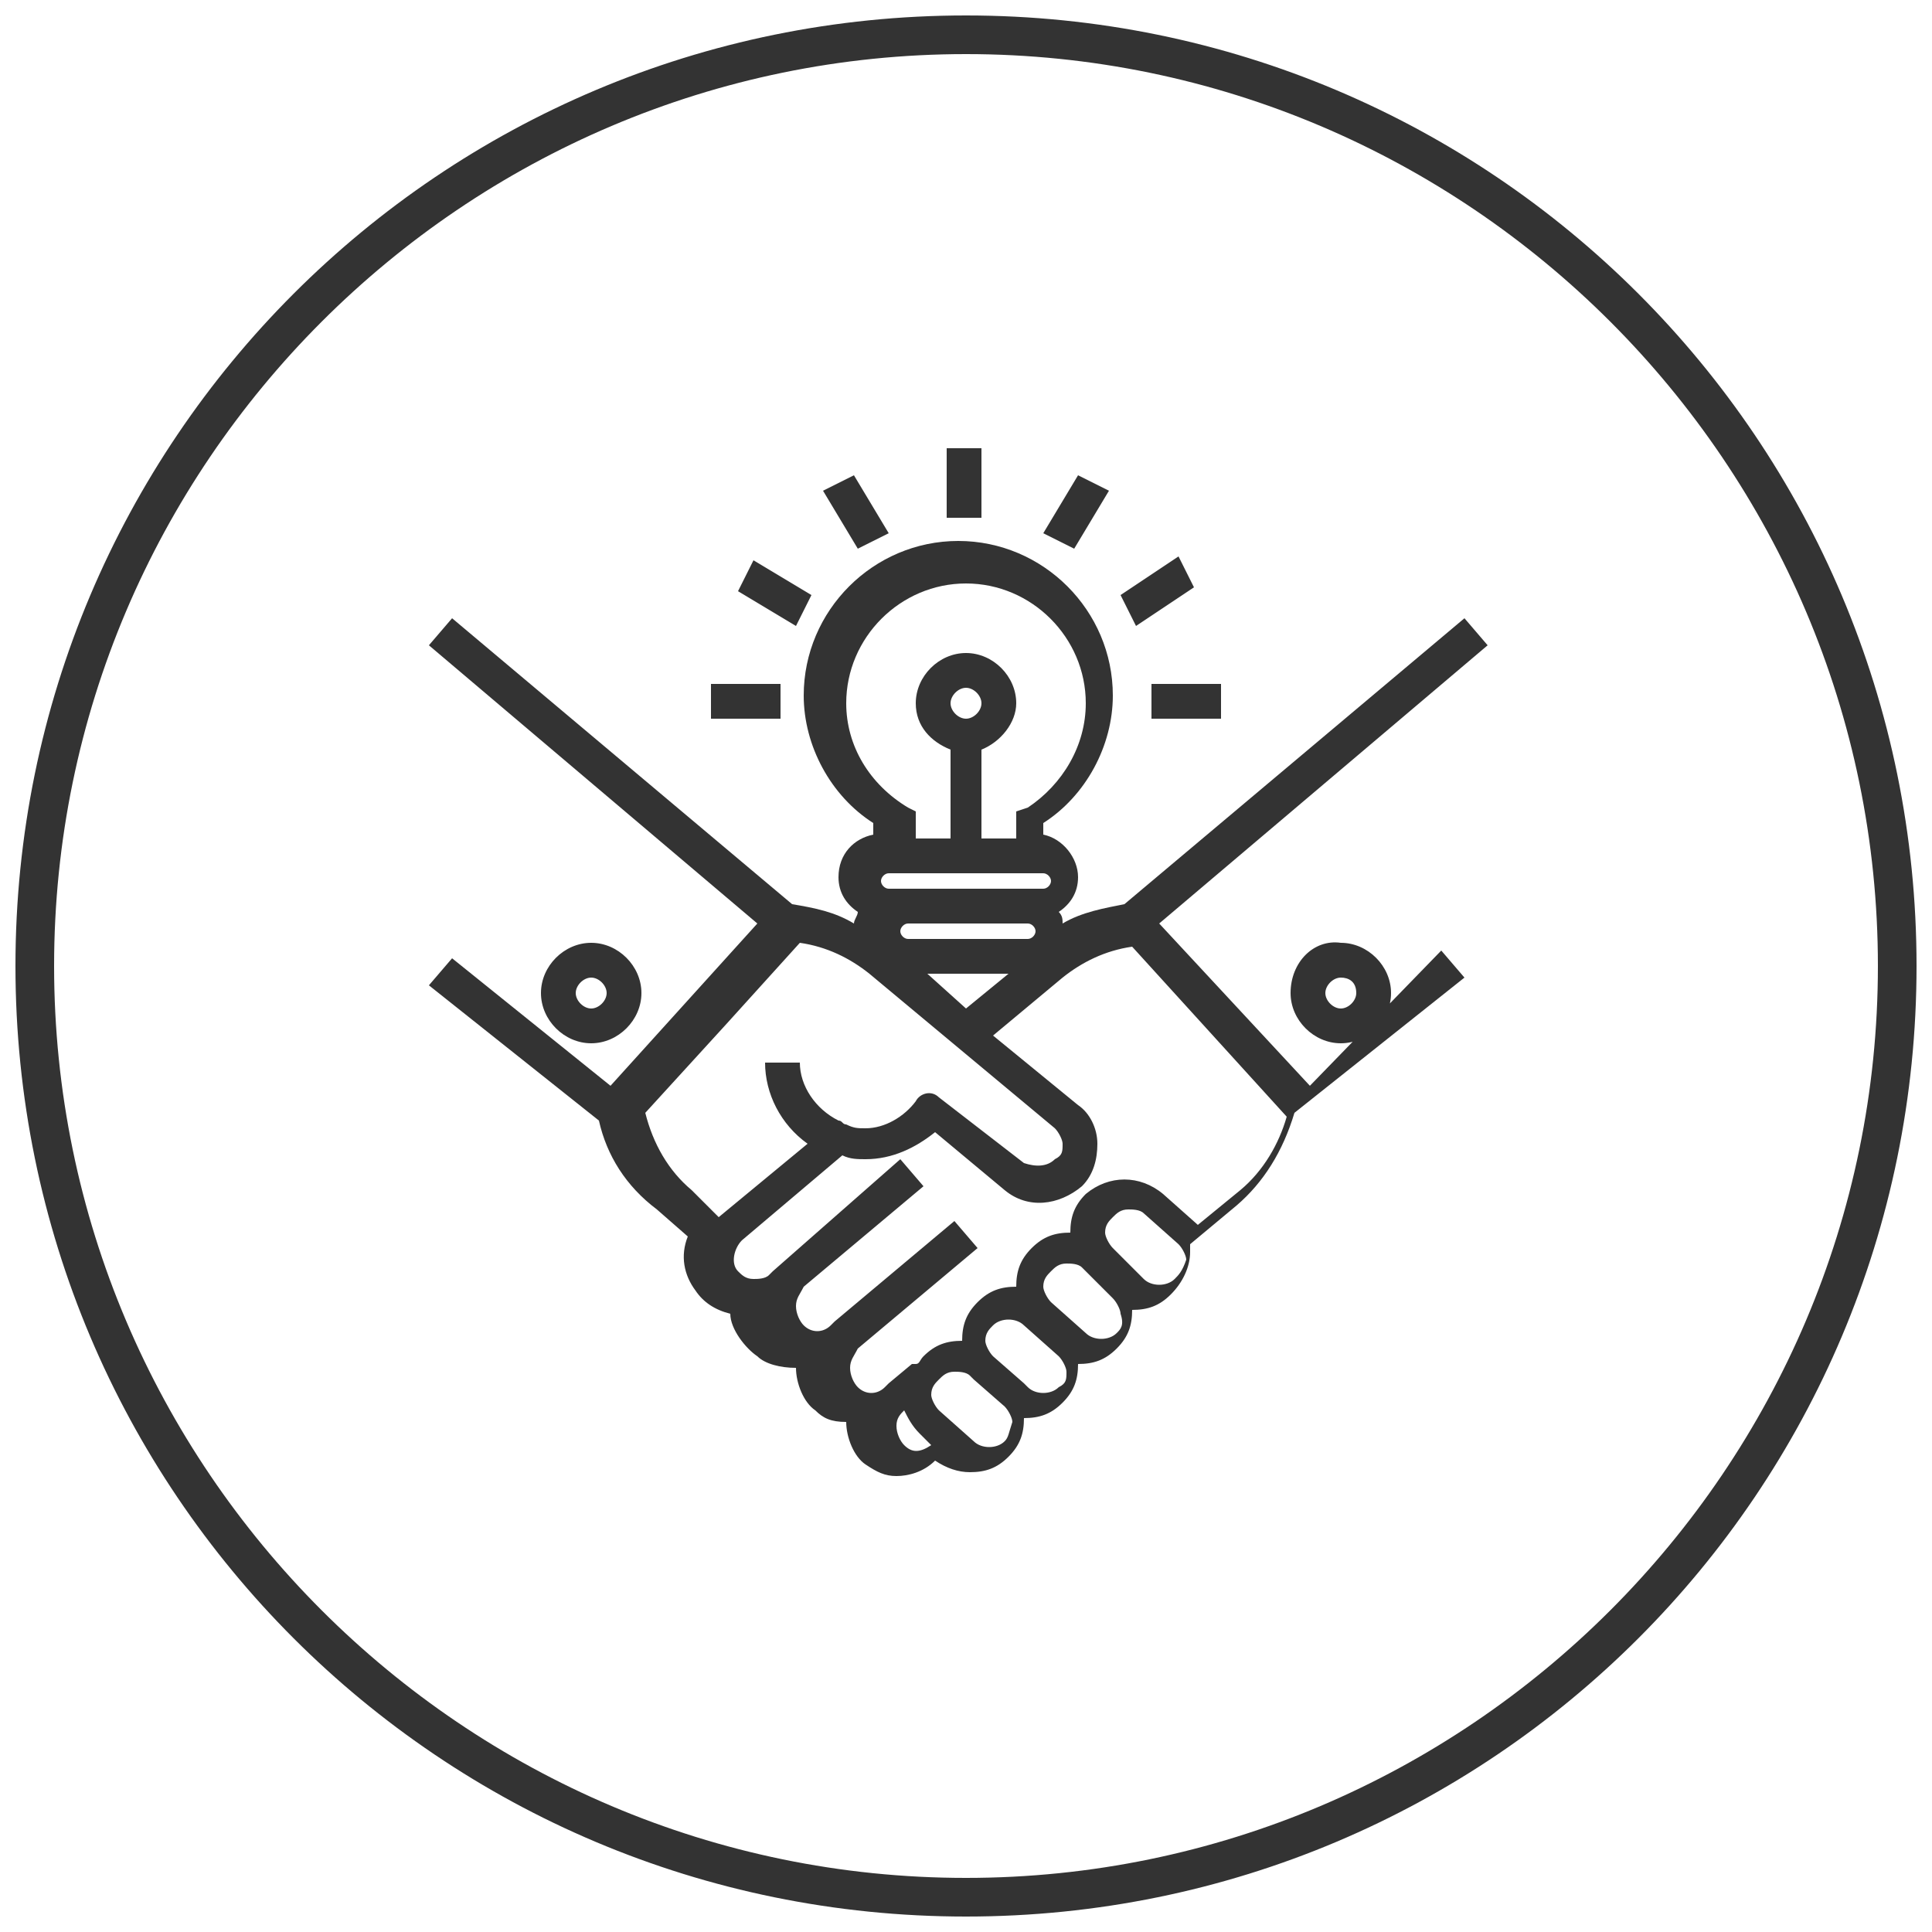
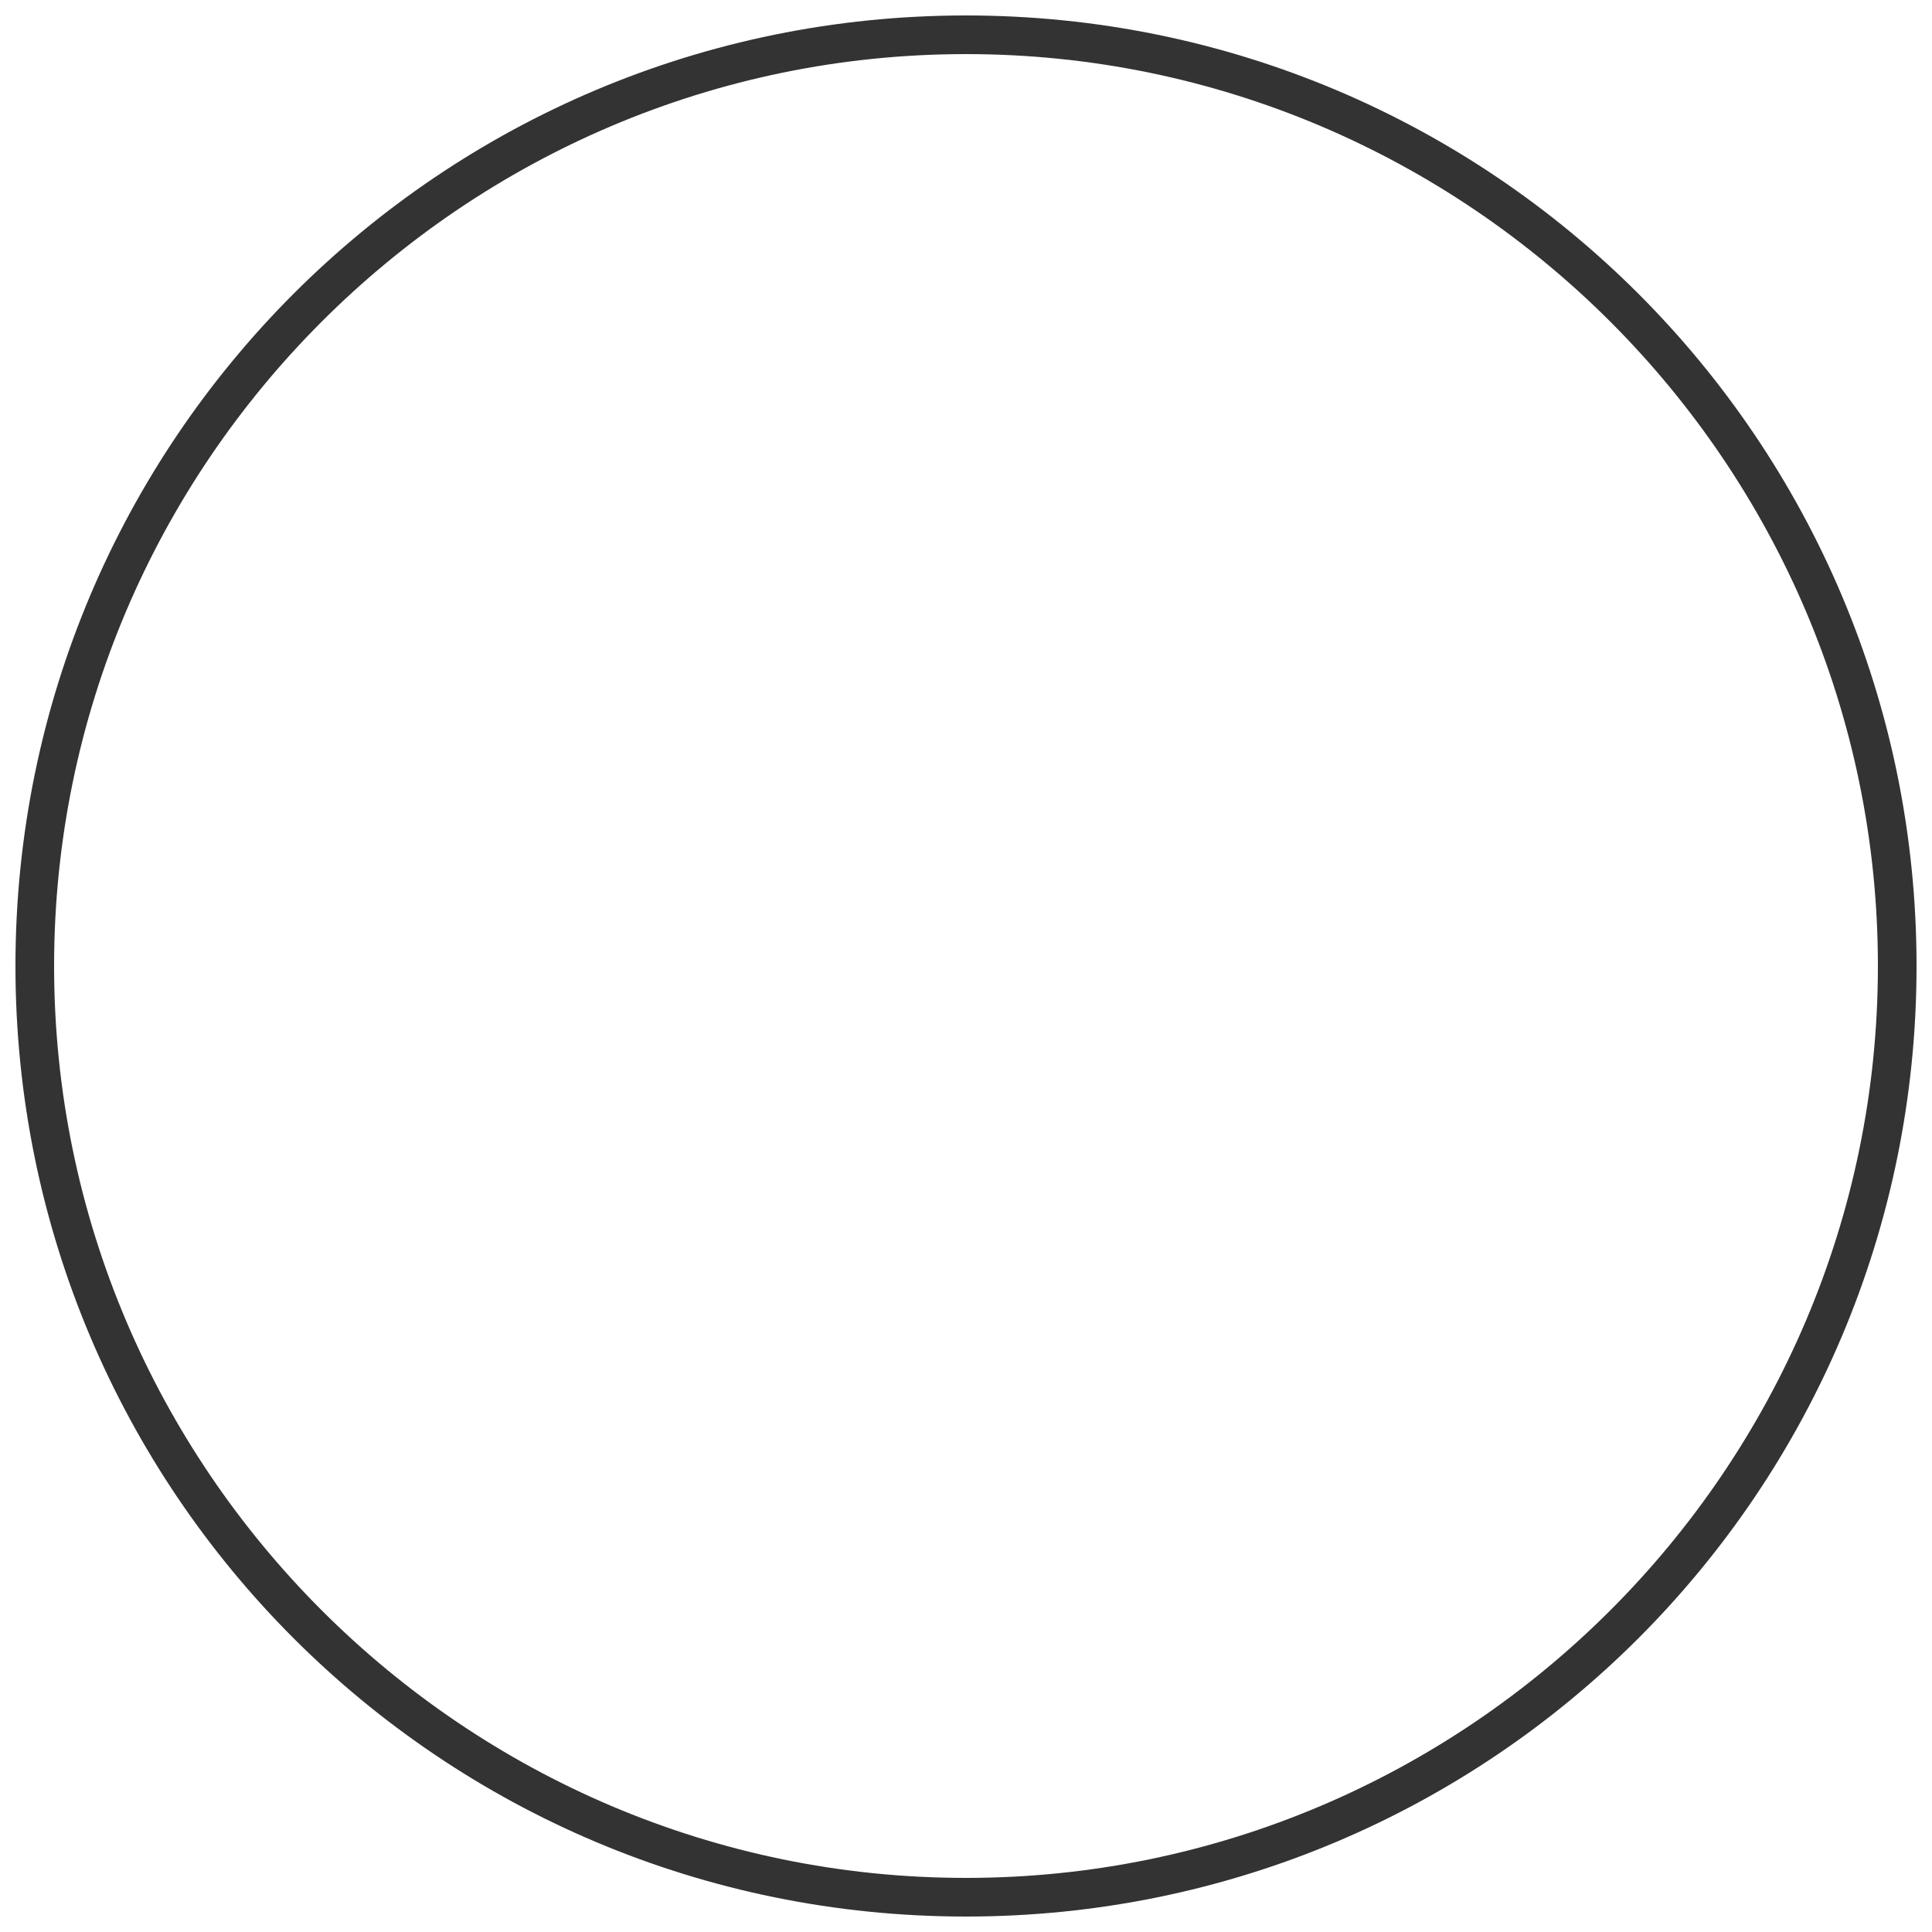
<svg xmlns="http://www.w3.org/2000/svg" version="1.1" id="Layer_1" x="0px" y="0px" viewBox="0 0 50 50" style="enable-background:new 0 0 50 50;" xml:space="preserve">
  <style type="text/css">
	.st0{fill:#333333;}
	.st1{fill-rule:evenodd;clip-rule:evenodd;fill:#FEC214;stroke:#333333;stroke-miterlimit:10;}
	.st2{fill:#FEC214;}
</style>
  <g>
    <g>
      <g>
-         <path class="st0" d="M104.4,16.3c-8.8,0-16,7.2-16,16c0,8.8,7.2,16,16,16s16-7.2,16-16C120.4,23.5,113.2,16.3,104.4,16.3z      M89.8,33h2c0.1,2.4,0.6,4.6,1.4,6.7h-1.4C90.6,37.7,89.9,35.4,89.8,33z M110.4,31.7c0-2.3-0.2-4.6-0.6-6.7h4.4     c0.9,2,1.4,4.2,1.5,6.7H110.4z M99.8,31.7c0-2.5,0.3-4.7,0.6-6.7h8c0.4,1.9,0.6,4.2,0.6,6.7H99.8z M109,33c0,2.5-0.3,4.7-0.6,6.7     h-8c-0.4-1.9-0.6-4.2-0.6-6.7H109z M109.5,23.7c-0.5-2.2-1.3-4.2-2.2-5.5c2.5,0.9,4.7,2.8,6.2,5.5H109.5z M108.1,23.7h-7.4     c0.9-3.7,2.4-6,3.7-6C105.8,17.7,107.2,19.9,108.1,23.7z M101.5,18.2c-0.9,1.3-1.7,3.2-2.2,5.5h-4C96.8,21,99,19,101.5,18.2z      M99.1,25c-0.4,2.1-0.6,4.4-0.6,6.7h-5.3c0.1-2.4,0.6-4.7,1.5-6.7H99.1z M91.8,31.7h-2c0.1-2.4,0.8-4.7,1.9-6.7h1.4     C92.4,27,91.9,29.3,91.8,31.7z M93.1,33h5.3c0,2.3,0.2,4.6,0.6,6.7h-4.4C93.7,37.7,93.2,35.4,93.1,33z M99.3,41     c0.5,2.2,1.3,4.2,2.2,5.5c-2.5-0.9-4.7-2.8-6.2-5.5H99.3z M100.7,41h7.4c-0.9,3.7-2.4,6-3.7,6C103.1,47,101.6,44.7,100.7,41z      M107.3,46.5c0.9-1.3,1.7-3.2,2.2-5.5h4C112,43.6,109.8,45.6,107.3,46.5z M109.7,39.6c0.4-2.1,0.6-4.4,0.6-6.7h5.3     c-0.1,2.4-0.6,4.7-1.5,6.7H109.7z M117,33h2c-0.1,2.4-0.8,4.7-1.9,6.7h-1.4C116.5,37.6,116.9,35.4,117,33z M117,31.7     c-0.1-2.4-0.6-4.6-1.4-6.7h1.4c1.1,2,1.8,4.2,1.9,6.7H117z M116.2,23.7H115c-0.7-1.3-1.5-2.4-2.4-3.4     C114,21.2,115.2,22.3,116.2,23.7z M96.2,20.2c-0.9,1-1.7,2.2-2.4,3.4h-1.2C93.6,22.3,94.8,21.2,96.2,20.2z M92.6,41h1.2     c0.7,1.3,1.5,2.4,2.4,3.4C94.8,43.5,93.6,42.3,92.6,41z M112.6,44.4c0.9-1,1.7-2.2,2.4-3.4h1.2C115.2,42.3,114,43.5,112.6,44.4z" />
-       </g>
+         </g>
    </g>
    <path class="st1" d="M87.8-1c9.2,0,16.6,7.4,16.6,16.6S97,32.3,87.8,32.3s-16.6-7.4-16.6-16.6S78.6-1,87.8-1z" />
    <g>
-       <path class="st0" d="M86.1,18.4c0,1-0.4,1.8-1.1,2.3s-1.7,0.8-3,0.8c-1.4,0-2.4-0.2-3.1-0.5v-1.3c0.5,0.2,1,0.4,1.5,0.5    c0.6,0.1,1.1,0.2,1.6,0.2c0.9,0,1.5-0.2,2-0.5c0.4-0.3,0.7-0.8,0.7-1.4c0-0.4-0.1-0.7-0.2-1s-0.4-0.5-0.8-0.7    c-0.4-0.2-0.9-0.5-1.7-0.7c-1.1-0.4-1.8-0.8-2.3-1.3c-0.5-0.5-0.7-1.2-0.7-2c0-0.9,0.3-1.6,1-2.1c0.7-0.5,1.5-0.8,2.6-0.8    c1.1,0,2.2,0.2,3.1,0.6l-0.4,1.2c-0.9-0.4-1.9-0.6-2.7-0.6c-0.7,0-1.3,0.2-1.6,0.5c-0.4,0.3-0.6,0.7-0.6,1.3c0,0.4,0.1,0.7,0.2,1    s0.4,0.5,0.7,0.7c0.3,0.2,0.9,0.4,1.6,0.7c1.2,0.4,2,0.9,2.5,1.4C85.8,16.9,86.1,17.6,86.1,18.4z" />
-       <path class="st0" d="M96.6,21.4h-1.6l-4.2-5.5l-1.2,1.1v4.5h-1.3V10h1.3v5.7l5.2-5.7h1.6l-4.6,5L96.6,21.4z" />
-     </g>
+       </g>
  </g>
-   <rect x="-30.1" y="-4.1" class="st2" width="12.5" height="12.5" />
  <g>
    <path class="st0" d="M25,1.4C38,1.4,48.6,12,48.6,25C48.6,38,38,48.6,25,48.6C12,48.6,1.4,38,1.4,25C1.4,12,12,1.4,25,1.4 M25,0.4   C11.4,0.4,0.4,11.4,0.4,25c0,13.6,11,24.6,24.6,24.6c13.6,0,24.6-11,24.6-24.6C49.6,11.4,38.6,0.4,25,0.4L25,0.4z" />
  </g>
  <g>
    <g>
-       <path class="st0" d="M33.9,28.1L30,23.9l8.5-7.2l-0.6-0.7l-8.8,7.4c-0.5,0.1-1.1,0.2-1.6,0.5c0-0.1,0-0.2-0.1-0.3    c0.3-0.2,0.5-0.5,0.5-0.9c0-0.5-0.4-1-0.9-1.1v-0.3c1.1-0.7,1.8-2,1.8-3.3c0-2.2-1.8-4-4-4c-2.2,0-4,1.8-4,4    c0,1.3,0.7,2.6,1.8,3.3v0.3c-0.5,0.1-0.9,0.5-0.9,1.1c0,0.4,0.2,0.7,0.5,0.9c0,0.1-0.1,0.2-0.1,0.3c-0.5-0.3-1-0.4-1.6-0.5    l-8.8-7.4l-0.6,0.7l8.5,7.2l-3.8,4.2l-4.1-3.3l-0.6,0.7l4.4,3.5c0.2,0.9,0.7,1.7,1.5,2.3l0.8,0.7c-0.2,0.5-0.1,1,0.2,1.4    c0.2,0.3,0.5,0.5,0.9,0.6c0,0,0,0,0,0v0c0,0.4,0.4,0.9,0.7,1.1c0.2,0.2,0.6,0.3,1,0.3v0c0,0.4,0.2,0.9,0.5,1.1    c0.2,0.2,0.4,0.3,0.8,0.3v0c0,0.4,0.2,0.9,0.5,1.1c0.3,0.2,0.5,0.3,0.8,0.3c0.3,0,0.7-0.1,1-0.4l0,0c0.3,0.2,0.6,0.3,0.9,0.3    c0.4,0,0.7-0.1,1-0.4c0.3-0.3,0.4-0.6,0.4-1c0,0,0,0,0,0c0.4,0,0.7-0.1,1-0.4c0.3-0.3,0.4-0.6,0.4-1c0,0,0,0,0,0    c0.4,0,0.7-0.1,1-0.4c0.3-0.3,0.4-0.6,0.4-1c0,0,0,0,0,0c0.4,0,0.7-0.1,1-0.4c0.3-0.3,0.5-0.7,0.5-1.1c0-0.1,0-0.1,0-0.2l1.2-1    c0.7-0.6,1.2-1.4,1.5-2.4l4.4-3.5l-0.6-0.7L33.9,28.1z M21.9,18.2c0-1.7,1.4-3.1,3.1-3.1c1.7,0,3.1,1.4,3.1,3.1    c0,1.1-0.6,2.1-1.5,2.7L26.3,21v0.7h-0.9v-2.3c0.5-0.2,0.9-0.7,0.9-1.2c0-0.7-0.6-1.3-1.3-1.3c-0.7,0-1.3,0.6-1.3,1.3    c0,0.6,0.4,1,0.9,1.2v2.3h-0.9V21l-0.2-0.1C22.5,20.3,21.9,19.3,21.9,18.2z M25,18.6c-0.2,0-0.4-0.2-0.4-0.4    c0-0.2,0.2-0.4,0.4-0.4c0.2,0,0.4,0.2,0.4,0.4C25.4,18.4,25.2,18.6,25,18.6z M23,22.6h4c0.1,0,0.2,0.1,0.2,0.2    c0,0.1-0.1,0.2-0.2,0.2h-4c-0.1,0-0.2-0.1-0.2-0.2C22.8,22.7,22.9,22.6,23,22.6z M23.5,24.3c-0.1,0-0.2-0.1-0.2-0.2    c0-0.1,0.1-0.2,0.2-0.2h3.1c0.1,0,0.2,0.1,0.2,0.2c0,0.1-0.1,0.2-0.2,0.2H23.5z M26.1,25.2L25,26.1L24,25.2H26.1z M17.9,30.8    c-0.6-0.5-1-1.2-1.2-2l2.1-2.3l1.9-2.1c0.7,0.1,1.3,0.4,1.8,0.8l4.8,4c0.1,0.1,0.2,0.3,0.2,0.4c0,0.2,0,0.3-0.2,0.4    c-0.2,0.2-0.5,0.2-0.8,0.1l-2.2-1.7c-0.2-0.2-0.5-0.1-0.6,0.1c0,0,0,0,0,0c-0.3,0.4-0.8,0.7-1.3,0.7c-0.2,0-0.3,0-0.5-0.1    c-0.1,0-0.1-0.1-0.2-0.1c-0.6-0.3-1-0.9-1-1.5h-0.9c0,0.8,0.4,1.6,1.1,2.1l-2.3,1.9L17.9,30.8z M23.4,37.4    c-0.1-0.1-0.2-0.3-0.2-0.5c0-0.2,0.1-0.3,0.2-0.4c0.1,0.2,0.2,0.4,0.4,0.6l0.3,0.3C23.8,37.6,23.6,37.6,23.4,37.4z M26,37.3    c-0.2,0.2-0.6,0.2-0.8,0l-0.9-0.8c-0.1-0.1-0.2-0.3-0.2-0.4c0-0.2,0.1-0.3,0.2-0.4c0.1-0.1,0.2-0.2,0.4-0.2c0.1,0,0.3,0,0.4,0.1    l0.1,0.1c0,0,0,0,0,0c0,0,0,0,0,0l0.8,0.7c0.1,0.1,0.2,0.3,0.2,0.4C26.1,37.1,26.1,37.2,26,37.3z M27.4,35.9    c-0.2,0.2-0.6,0.2-0.8,0l-0.1-0.1c0,0,0,0,0,0c0,0,0,0,0,0l-0.8-0.7c-0.1-0.1-0.2-0.3-0.2-0.4c0-0.2,0.1-0.3,0.2-0.4    c0.2-0.2,0.6-0.2,0.8,0l0.9,0.8c0.1,0.1,0.2,0.3,0.2,0.4C27.6,35.7,27.6,35.8,27.4,35.9z M28.9,34.5c-0.2,0.2-0.6,0.2-0.8,0    l-0.9-0.8c-0.1-0.1-0.2-0.3-0.2-0.4c0-0.2,0.1-0.3,0.2-0.4c0.1-0.1,0.2-0.2,0.4-0.2c0.1,0,0.3,0,0.4,0.1l0.5,0.5l0.3,0.3    c0.1,0.1,0.2,0.3,0.2,0.4C29.1,34.3,29,34.4,28.9,34.5z M30.4,33.1c-0.2,0.2-0.6,0.2-0.8,0L29.5,33c0,0,0,0,0,0l-0.3-0.3l-0.4-0.4    c-0.1-0.1-0.2-0.3-0.2-0.4c0-0.2,0.1-0.3,0.2-0.4c0.1-0.1,0.2-0.2,0.4-0.2c0.1,0,0.3,0,0.4,0.1l0.9,0.8c0.1,0.1,0.2,0.3,0.2,0.4    C30.6,32.9,30.5,33,30.4,33.1z M32.1,30.8L31,31.7c0,0,0,0,0,0l-0.9-0.8c-0.6-0.5-1.4-0.5-2,0c-0.3,0.3-0.4,0.6-0.4,1    c-0.4,0-0.7,0.1-1,0.4c-0.3,0.3-0.4,0.6-0.4,1c-0.4,0-0.7,0.1-1,0.4c-0.3,0.3-0.4,0.6-0.4,1c-0.4,0-0.7,0.1-1,0.4    c-0.1,0.1-0.1,0.2-0.2,0.2c0,0-0.1,0-0.1,0l-0.6,0.5c0,0,0,0,0,0c0,0,0,0,0,0l-0.1,0.1c-0.2,0.2-0.5,0.2-0.7,0    c-0.1-0.1-0.2-0.3-0.2-0.5c0-0.2,0.1-0.3,0.2-0.5l3.1-2.6l-0.6-0.7l-3.1,2.6c0,0,0,0,0,0l-0.1,0.1c-0.2,0.2-0.5,0.2-0.7,0    c-0.1-0.1-0.2-0.3-0.2-0.5c0-0.2,0.1-0.3,0.2-0.5l3.1-2.6l-0.6-0.7L20,32.9l0,0L19.9,33c-0.1,0.1-0.3,0.1-0.4,0.1    c-0.2,0-0.3-0.1-0.4-0.2c-0.2-0.2-0.1-0.6,0.1-0.8l2.6-2.2C22,30,22.2,30,22.4,30c0.7,0,1.3-0.3,1.8-0.7l1.8,1.5    c0.6,0.5,1.4,0.4,2-0.1c0.3-0.3,0.4-0.7,0.4-1.1c0-0.4-0.2-0.8-0.5-1l-2.2-1.8l1.8-1.5c0.5-0.4,1.1-0.7,1.8-0.8l4,4.4    C33.1,29.6,32.7,30.3,32.1,30.8z M33.4,25.7c0,0.7,0.6,1.3,1.3,1.3c0.7,0,1.3-0.6,1.3-1.3s-0.6-1.3-1.3-1.3    C34,24.3,33.4,24.9,33.4,25.7z M35.1,25.7c0,0.2-0.2,0.4-0.4,0.4s-0.4-0.2-0.4-0.4c0-0.2,0.2-0.4,0.4-0.4S35.1,25.4,35.1,25.7z     M16.6,25.7c0-0.7-0.6-1.3-1.3-1.3c-0.7,0-1.3,0.6-1.3,1.3s0.6,1.3,1.3,1.3C16,27,16.6,26.4,16.6,25.7z M14.9,25.7    c0-0.2,0.2-0.4,0.4-0.4s0.4,0.2,0.4,0.4c0,0.2-0.2,0.4-0.4,0.4S14.9,25.9,14.9,25.7z M25.4,11.6h-0.9v1.8h0.9V11.6z M23,13.8    l-0.9-1.5l-0.8,0.4l0.9,1.5L23,13.8z M21,15.4l-1.5-0.9l-0.4,0.8l1.5,0.9L21,15.4z M20.2,17.7h-1.8v0.9h1.8V17.7z M29.8,18.6h1.8    v-0.9h-1.8V18.6z M30.9,15.2l-0.4-0.8L29,15.4l0.4,0.8L30.9,15.2z M28.7,12.7l-0.8-0.4L27,13.8l0.8,0.4L28.7,12.7z" />
-     </g>
+       </g>
  </g>
</svg>